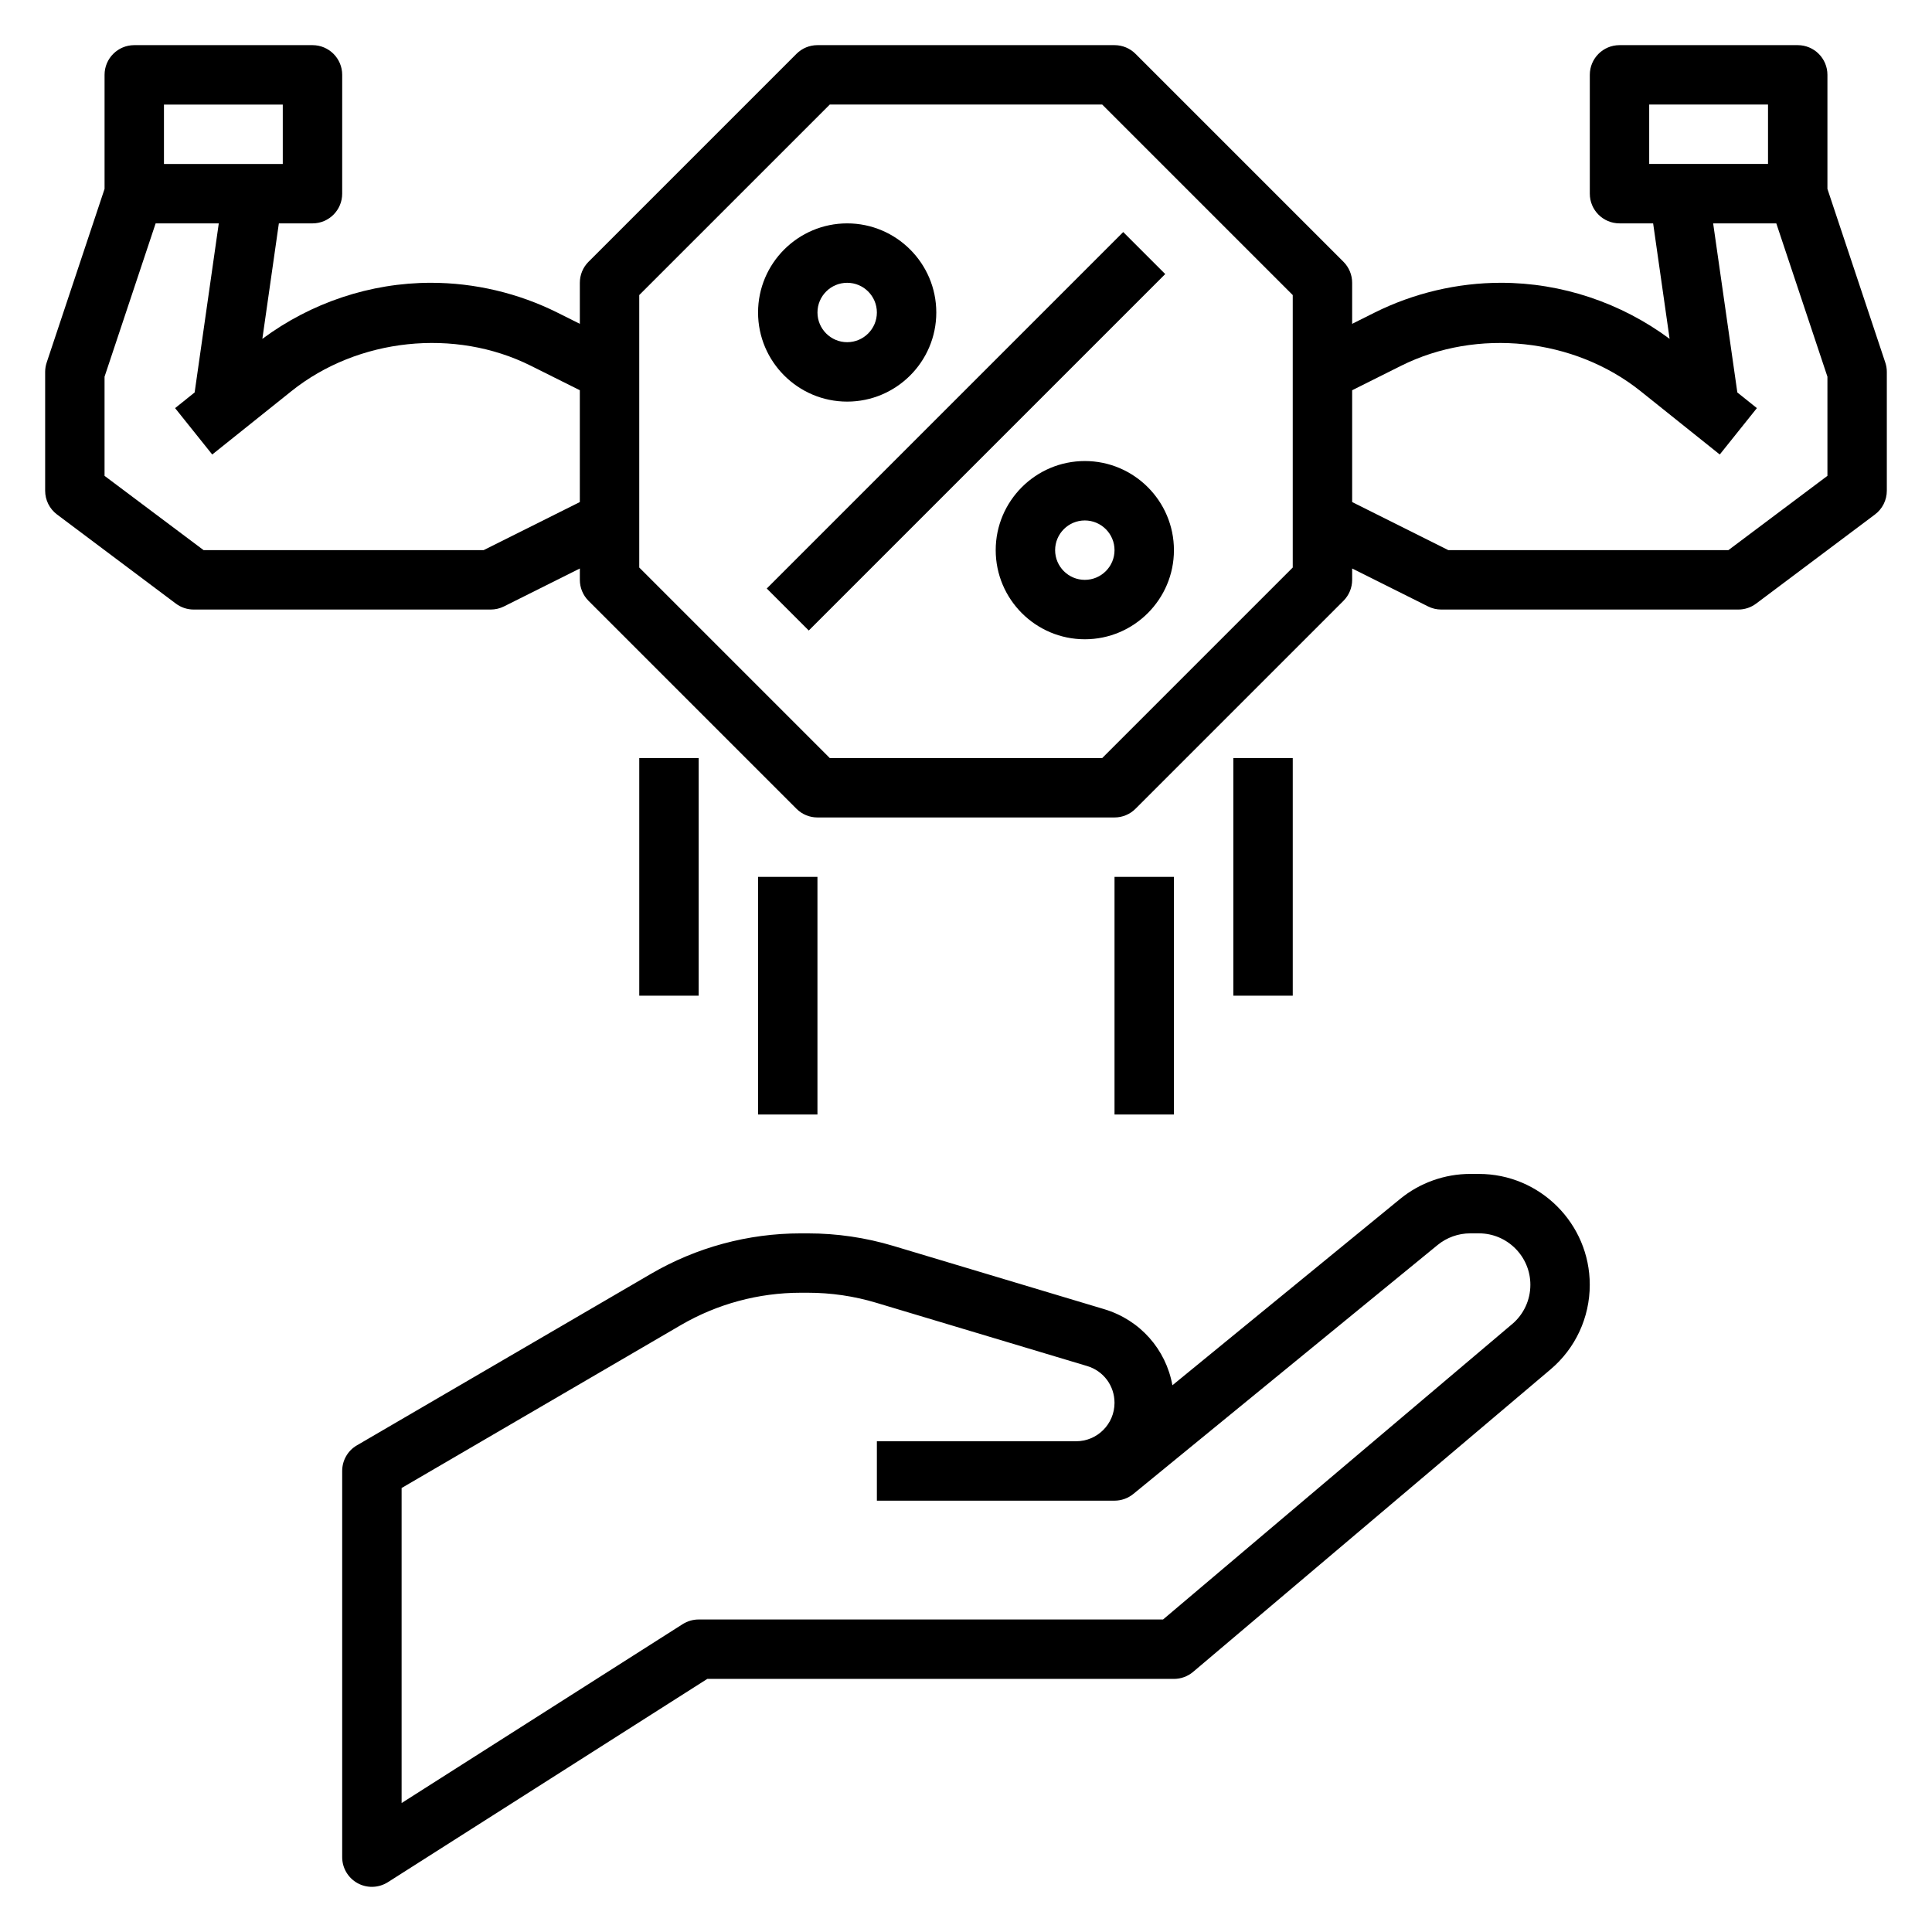
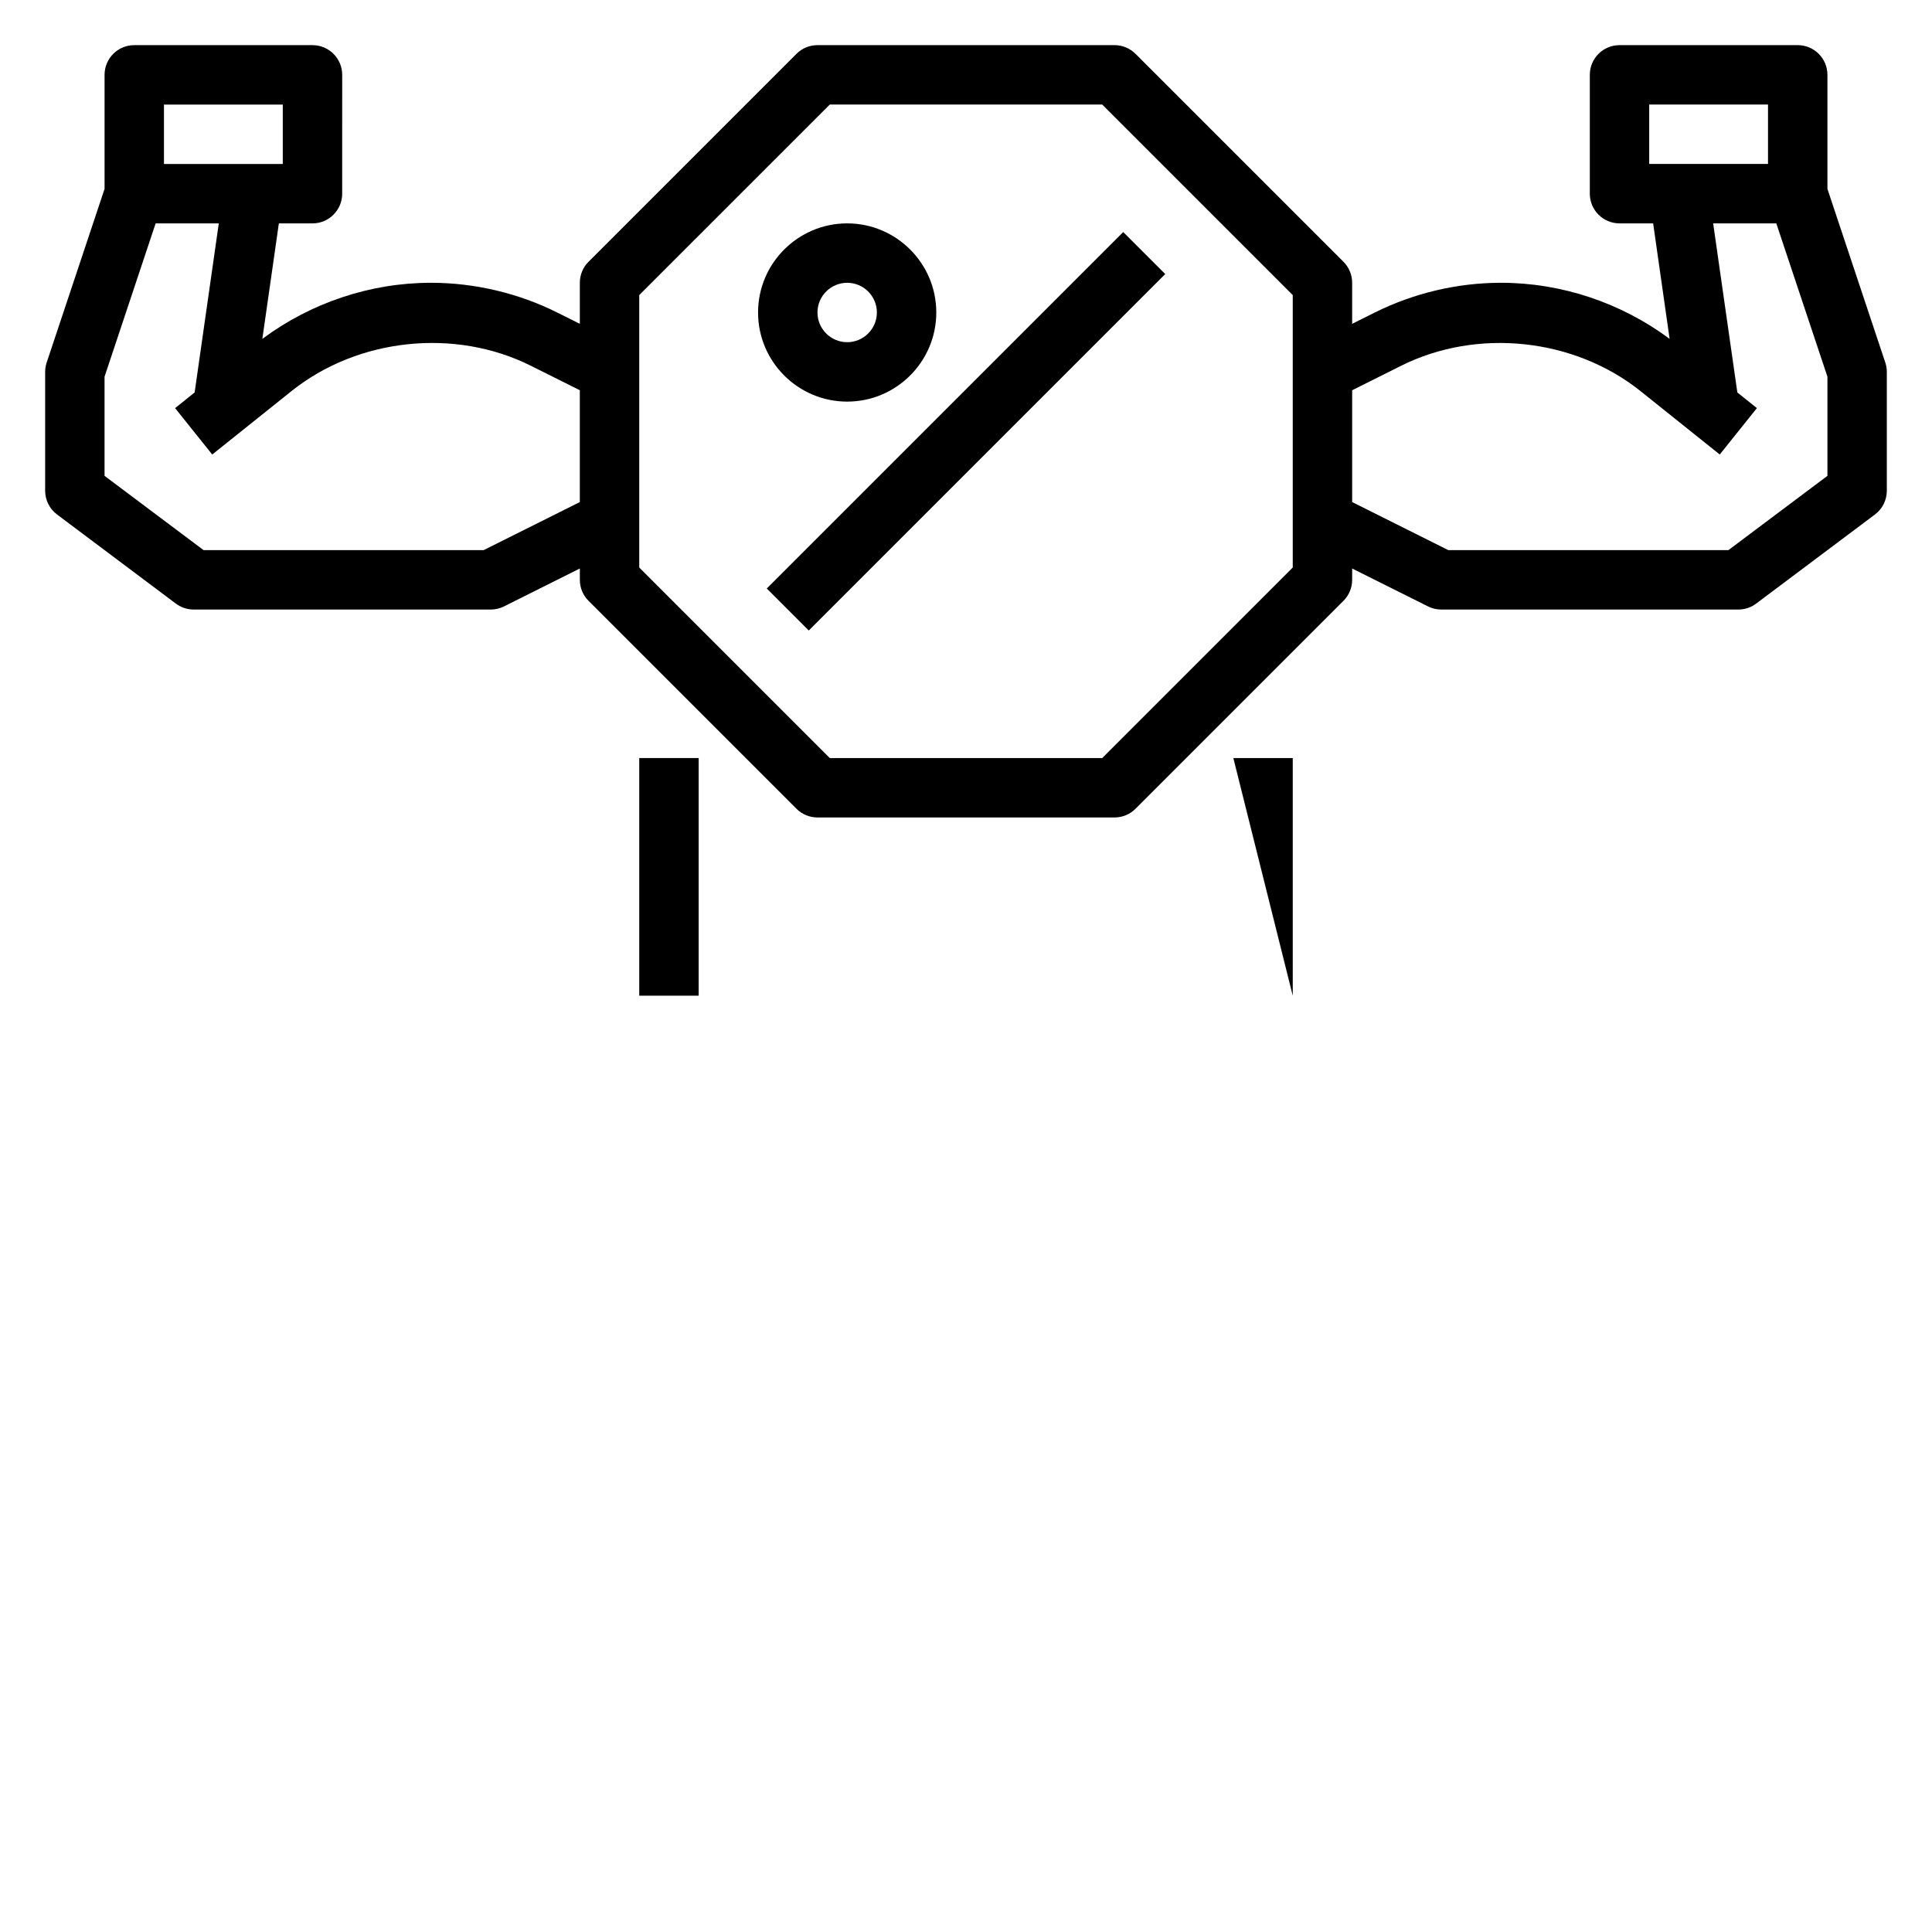
<svg xmlns="http://www.w3.org/2000/svg" fill="#000000" width="800px" height="800px" version="1.1" viewBox="144 144 512 512">
  <g>
-     <path d="m535.93 455.1h-2.297c-6.769 0-13.383 2.363-18.602 6.644l-60.332 49.367c-1.707-9.492-8.543-17.312-18.074-20.168l-55.891-16.766c-7.352-2.203-14.957-3.32-22.625-3.32h-1.93c-13.934 0-27.648 3.707-39.668 10.723l-77.918 45.445c-2.434 1.402-3.91 4-3.91 6.797v102.34c0 2.875 1.566 5.519 4.086 6.902 1.18 0.645 2.484 0.969 3.785 0.969 1.473 0 2.938-0.418 4.227-1.227l84.656-53.879h123.66c1.859 0 3.668-0.66 5.086-1.859l94.715-80.152c6.613-5.582 10.406-13.762 10.406-22.434 0.004-16.191-13.184-29.379-29.375-29.379zm8.809 39.793-92.52 78.289h-123.07c-1.496 0-2.961 0.434-4.227 1.227l-74.492 47.414v-83.484l74.012-43.18c9.621-5.602 20.594-8.57 31.742-8.57h1.93c6.133 0 12.227 0.891 18.105 2.66l55.891 16.766c4.336 1.301 7.25 5.223 7.25 9.75 0 5.621-4.566 10.184-10.188 10.184h-52.789v15.742h62.977c1.812 0 3.574-0.629 4.984-1.777l80.656-65.992c2.43-1.98 5.484-3.074 8.633-3.074h2.297c7.519 0 13.637 6.117 13.637 13.633 0 4.031-1.762 7.824-4.824 10.414z" />
    <path d="m347.2 299.96 94.465-94.465 11.133 11.133-94.465 94.465z" />
    <path d="m368.51 250.43c13.02 0 23.617-10.598 23.617-23.617s-10.598-23.617-23.617-23.617-23.617 10.598-23.617 23.617c0 13.023 10.594 23.617 23.617 23.617zm0-31.488c4.344 0 7.871 3.535 7.871 7.871s-3.527 7.871-7.871 7.871-7.871-3.535-7.871-7.871c-0.004-4.336 3.523-7.871 7.871-7.871z" />
-     <path d="m431.49 266.18c-13.02 0-23.617 10.598-23.617 23.617s10.598 23.617 23.617 23.617 23.617-10.598 23.617-23.617c-0.004-13.023-10.598-23.617-23.617-23.617zm0 31.488c-4.344 0-7.871-3.535-7.871-7.871 0-4.336 3.527-7.871 7.871-7.871s7.871 3.535 7.871 7.871c0 4.336-3.527 7.871-7.871 7.871z" />
-     <path d="m344.89 376.38h15.742v62.977h-15.742z" />
    <path d="m313.41 344.89h15.742v62.977h-15.742z" />
-     <path d="m439.36 376.38h15.742v62.977h-15.742z" />
-     <path d="m470.85 344.89h15.742v62.977h-15.742z" />
+     <path d="m470.85 344.89h15.742v62.977z" />
    <path d="m643.62 240.07-15.332-46.012v-30.223c0-4.344-3.519-7.871-7.871-7.871h-47.23c-4.352 0-7.871 3.527-7.871 7.871v31.488c0 4.344 3.519 7.871 7.871 7.871h8.91l4.367 30.605c-12.871-9.562-28.609-14.859-44.676-14.859-11.578 0-23.16 2.738-33.52 7.91l-5.934 2.969v-10.879c0-2.086-0.828-4.094-2.305-5.566l-55.105-55.105c-1.473-1.477-3.473-2.305-5.566-2.305h-78.723c-2.094 0-4.094 0.828-5.566 2.305l-55.105 55.105c-1.477 1.473-2.301 3.481-2.301 5.566v10.879l-5.934-2.969c-10.355-5.172-21.941-7.91-33.523-7.91-16.066 0-31.812 5.297-44.68 14.863l4.375-30.605h8.91c4.352 0 7.871-3.527 7.871-7.871l0.004-31.492c0-4.344-3.519-7.871-7.871-7.871h-47.234c-4.352 0-7.871 3.527-7.871 7.871v30.219l-15.336 46.012c-0.266 0.809-0.41 1.648-0.41 2.492v31.488c0 2.481 1.164 4.809 3.148 6.297l31.488 23.617c1.363 1.023 3.016 1.574 4.723 1.574h78.719c1.219 0 2.434-0.285 3.519-0.828l20.102-10.051v3.008c0 2.086 0.828 4.094 2.305 5.566l55.105 55.105c1.473 1.477 3.469 2.301 5.562 2.301h78.719c2.094 0 4.094-0.828 5.566-2.305l55.105-55.105c1.48-1.473 2.309-3.477 2.309-5.562v-3.008l20.098 10.043c1.086 0.551 2.297 0.836 3.516 0.836h78.719c1.707 0 3.363-0.551 4.723-1.574l31.488-23.617c1.984-1.48 3.148-3.816 3.148-6.297v-31.488c0.004-0.844-0.137-1.684-0.406-2.488zm-456.17-68.359h31.488v15.742h-31.488zm110.21 105.34-25.477 12.734h-74.238l-26.238-19.68v-26.277l13.539-40.633h16.734l-6.398 44.809-5.18 4.148 9.84 12.297 20.988-16.793c17.594-14.074 43.297-16.809 63.457-6.723l12.973 6.484zm188.93 17.348-50.488 50.492h-72.203l-50.492-50.492v-72.203l50.492-50.488h72.203l50.488 50.488zm94.465-106.95v-15.742h31.488v15.742zm47.234 82.656-26.238 19.68h-74.242l-25.473-12.734v-29.629l12.973-6.488c20.168-10.078 45.863-7.352 63.457 6.723l20.988 16.793 9.84-12.297-5.18-4.148-6.41-44.809h16.734l13.551 40.633z" />
  </g>
</svg>